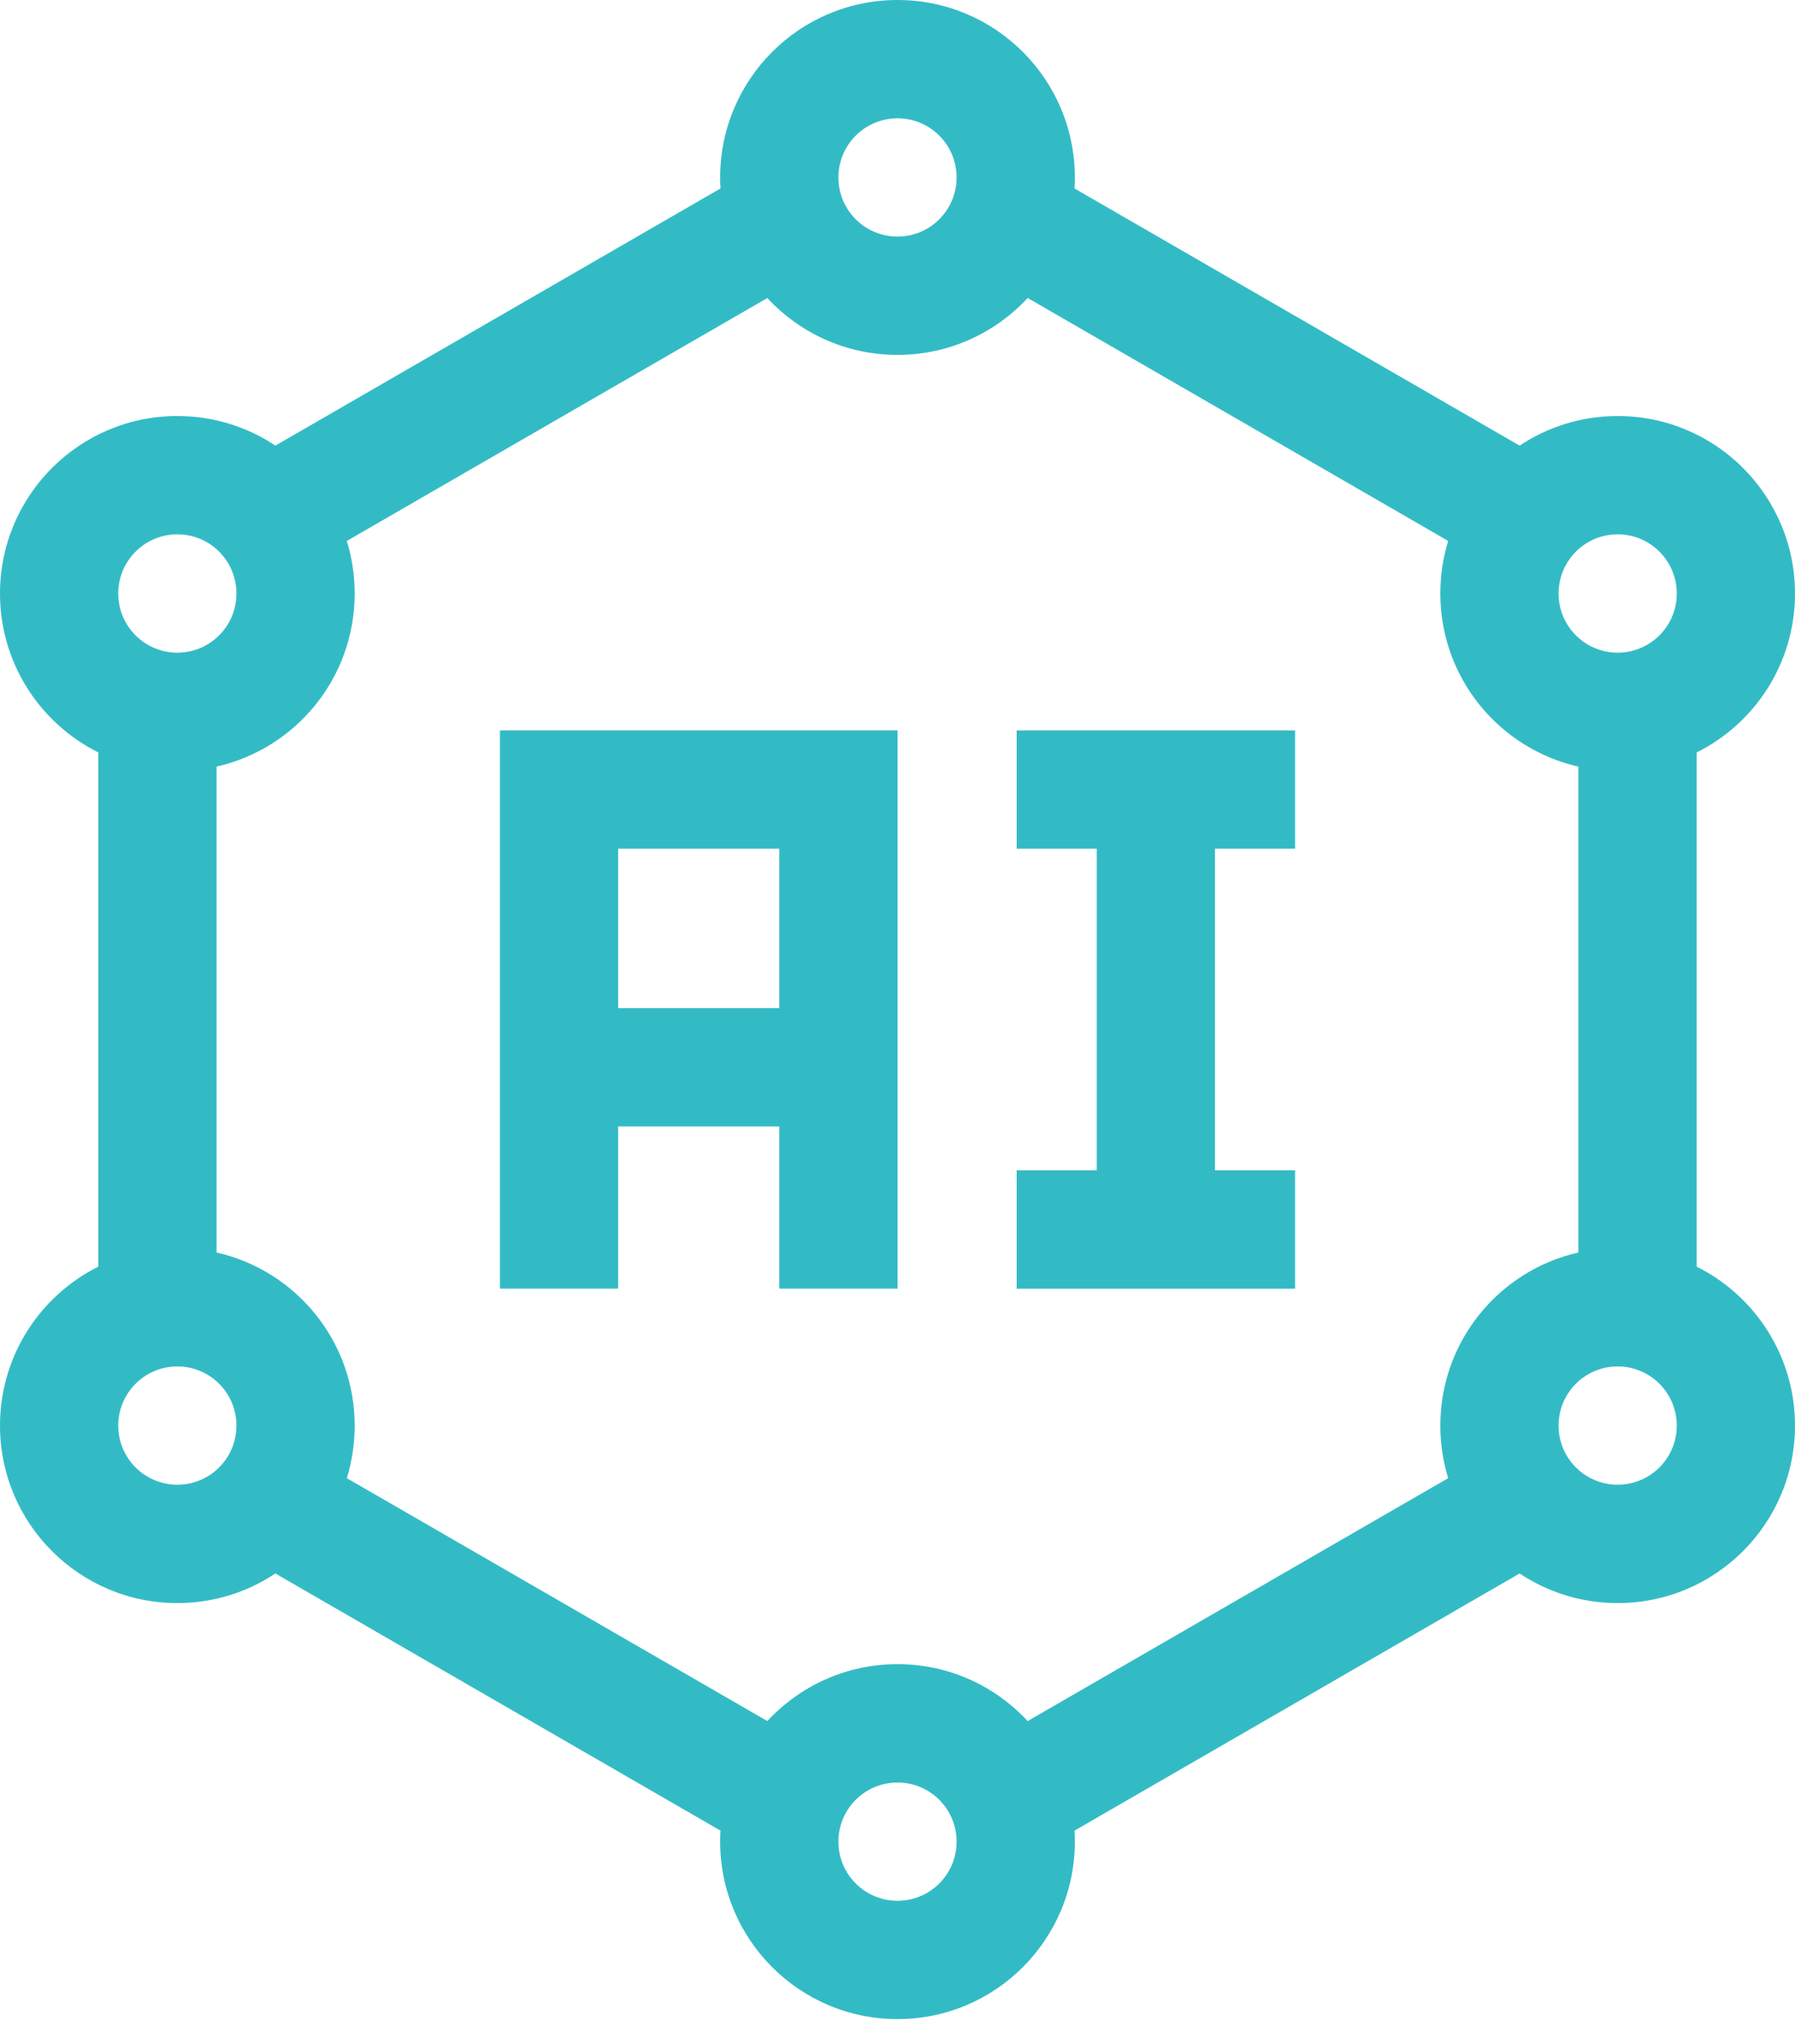
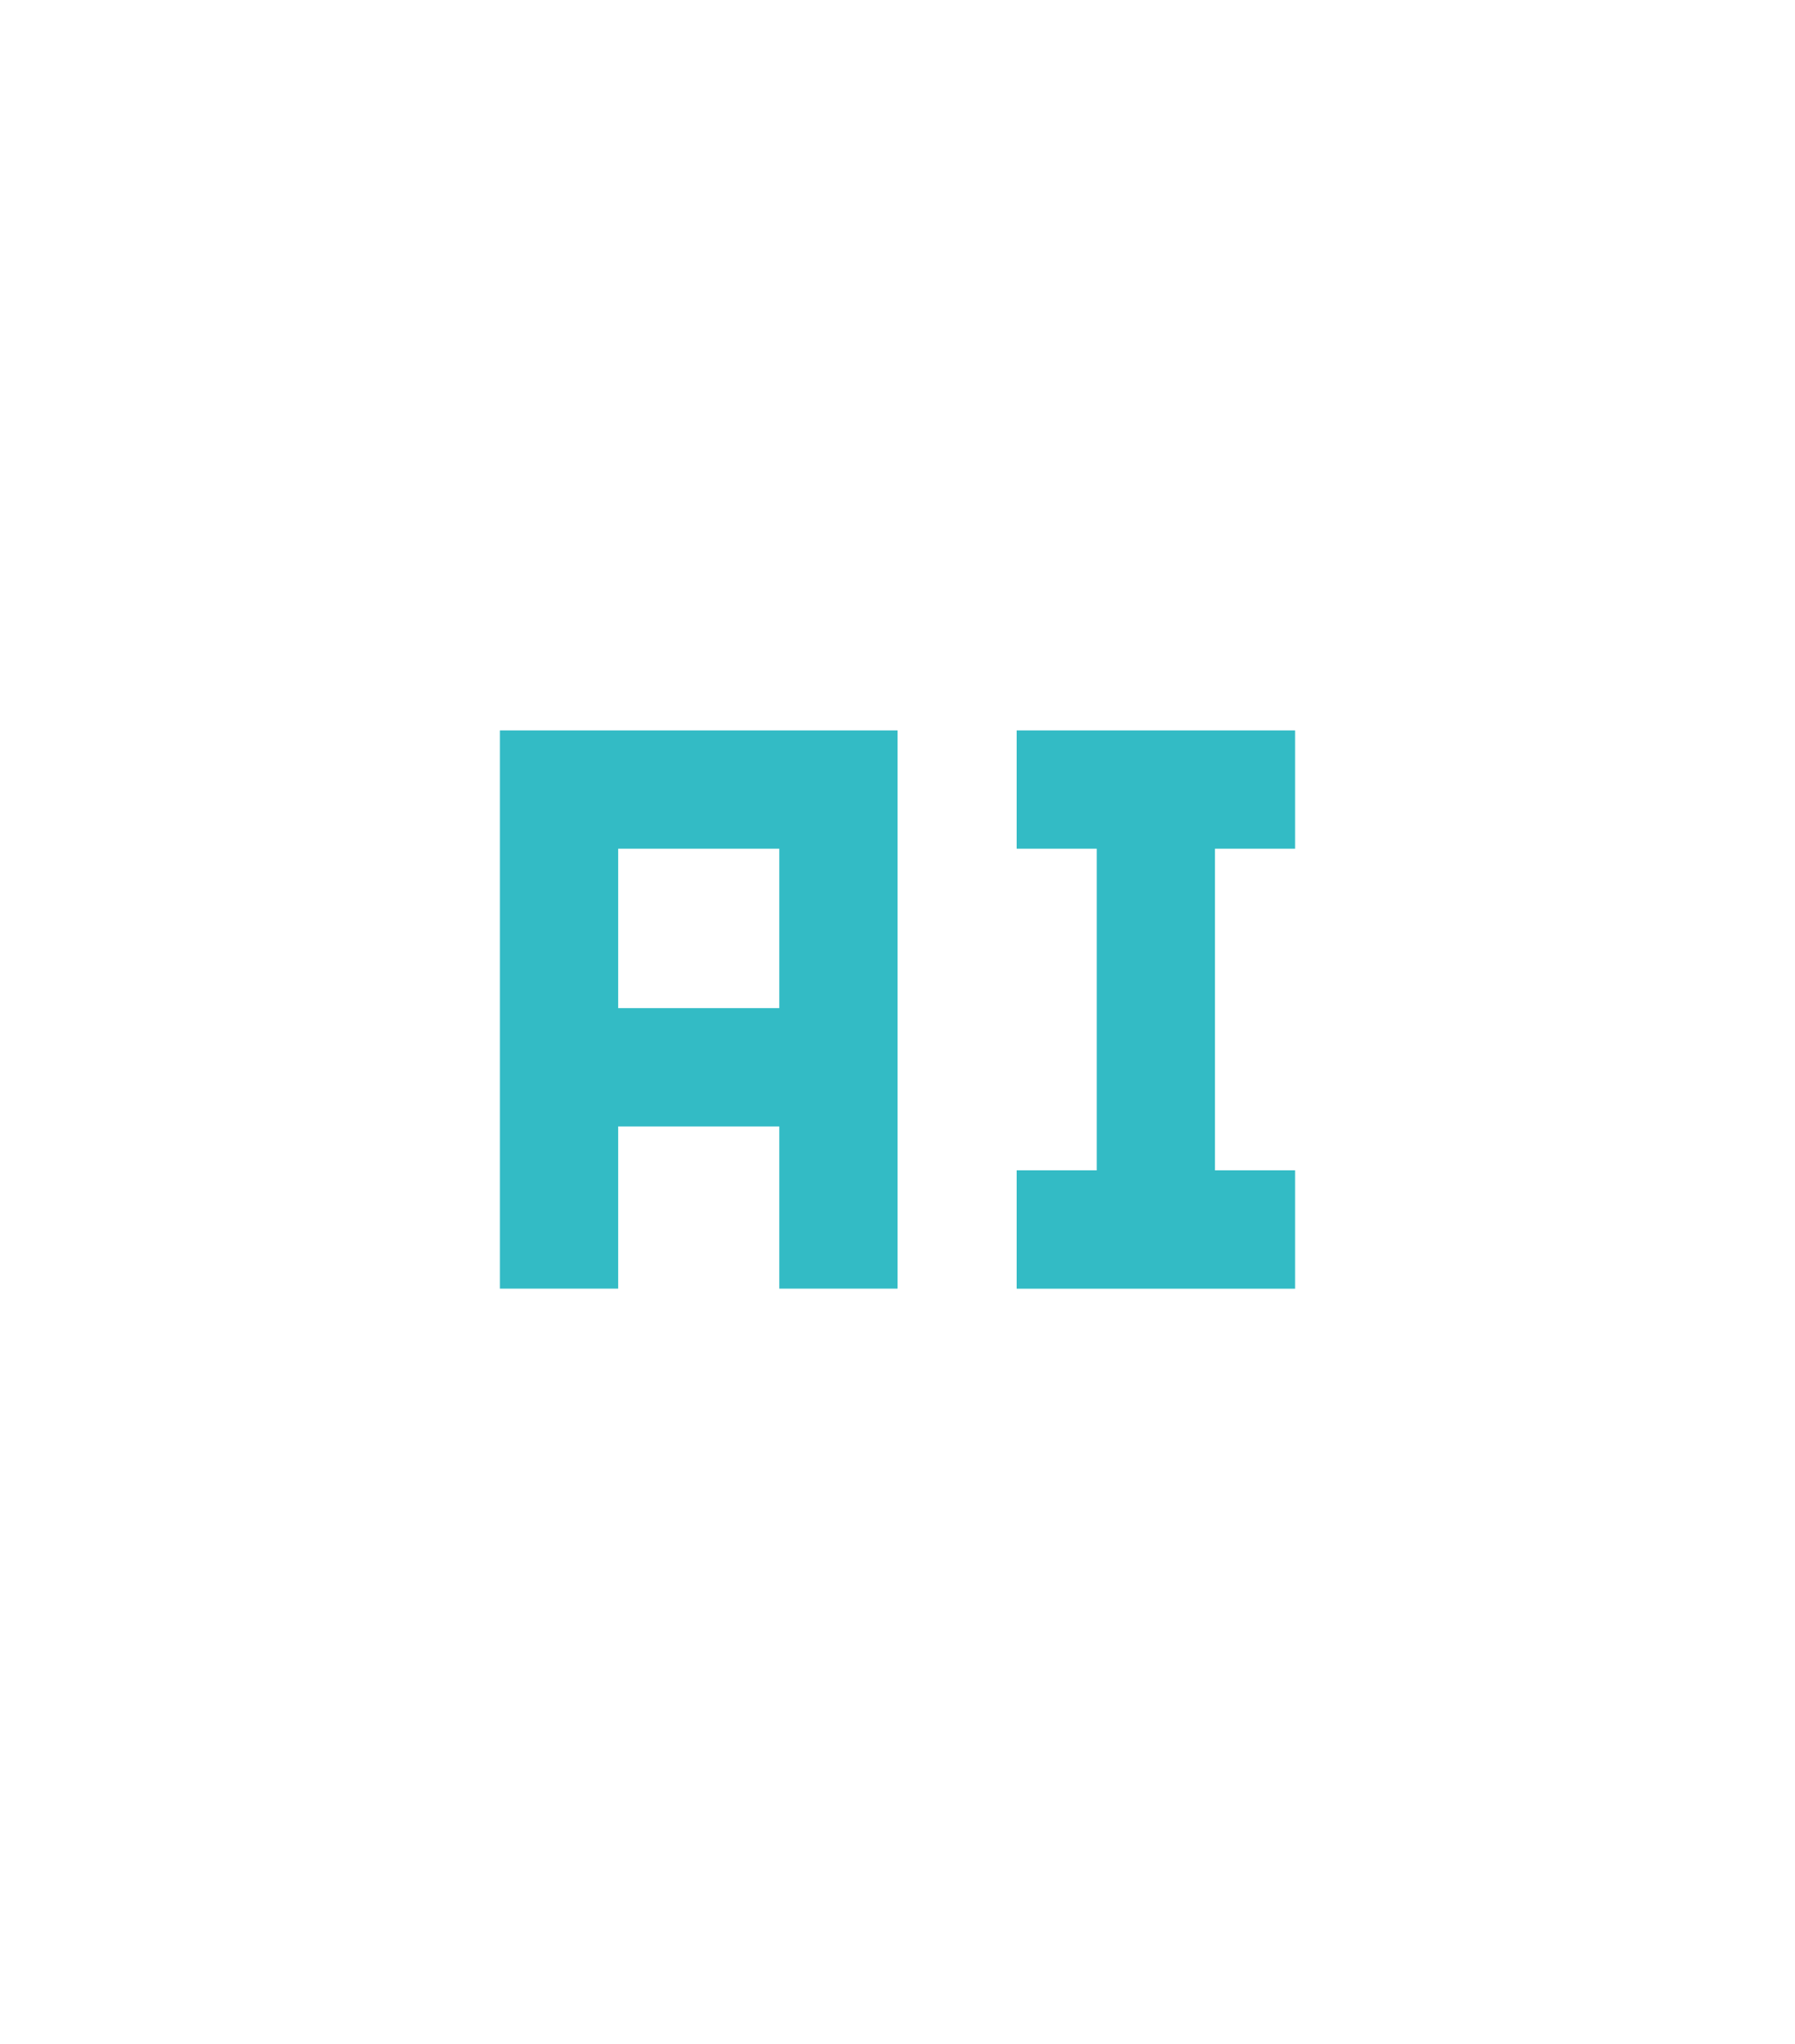
<svg xmlns="http://www.w3.org/2000/svg" width="29" height="33" viewBox="0 0 29 33" fill="none">
-   <path fill-rule="evenodd" clip-rule="evenodd" d="M14.5 1.91C13.973 1.91 13.545 2.338 13.545 2.865C13.545 3.393 13.973 3.82 14.5 3.82C15.027 3.82 15.455 3.393 15.455 2.865C15.455 2.338 15.027 1.91 14.5 1.91ZM11.635 2.865C11.635 1.283 12.918 0 14.5 0C16.082 0 17.365 1.283 17.365 2.865C17.365 2.925 17.363 2.984 17.36 3.043L24.551 7.195C25.005 6.893 25.549 6.717 26.135 6.717C27.717 6.717 29 8 29 9.583C29 10.707 28.353 11.68 27.411 12.149V20.451C28.353 20.92 29 21.893 29 23.017C29 24.6 27.717 25.883 26.135 25.883C25.549 25.883 25.005 25.707 24.551 25.405L17.36 29.557C17.363 29.616 17.365 29.675 17.365 29.735C17.365 31.317 16.082 32.6 14.5 32.6C12.918 32.6 11.635 31.317 11.635 29.735C11.635 29.675 11.636 29.616 11.64 29.557L4.449 25.405C3.995 25.707 3.451 25.883 2.865 25.883C1.283 25.883 0 24.6 0 23.017C0 21.893 0.647 20.921 1.589 20.451V12.149C0.647 11.679 0 10.707 0 9.583C0 8 1.283 6.717 2.865 6.717C3.451 6.717 3.996 6.893 4.449 7.195L11.64 3.043C11.636 2.984 11.635 2.925 11.635 2.865ZM25.5 12.377C24.223 12.089 23.27 10.947 23.27 9.583C23.27 9.287 23.314 9.002 23.397 8.734L16.603 4.811C16.079 5.377 15.331 5.73 14.5 5.73C13.669 5.73 12.921 5.377 12.397 4.812L5.603 8.734C5.686 9.002 5.73 9.287 5.73 9.583C5.73 10.947 4.777 12.089 3.499 12.377V20.223C4.777 20.511 5.73 21.653 5.73 23.017C5.73 23.313 5.686 23.598 5.603 23.866L12.397 27.788C12.921 27.223 13.669 26.869 14.5 26.869C15.331 26.869 16.079 27.223 16.603 27.788L23.397 23.866C23.314 23.598 23.27 23.313 23.27 23.017C23.27 21.653 24.223 20.511 25.5 20.223V12.377ZM13.545 29.735C13.545 29.207 13.973 28.78 14.5 28.78C15.027 28.78 15.455 29.207 15.455 29.735C15.455 30.262 15.027 30.69 14.5 30.69C13.973 30.69 13.545 30.262 13.545 29.735ZM2.865 8.627C2.338 8.627 1.91 9.055 1.91 9.583C1.91 10.11 2.338 10.538 2.865 10.538C3.393 10.538 3.82 10.11 3.82 9.583C3.82 9.055 3.393 8.627 2.865 8.627ZM25.18 23.017C25.18 22.49 25.608 22.062 26.135 22.062C26.662 22.062 27.09 22.49 27.09 23.017C27.09 23.545 26.662 23.972 26.135 23.972C25.608 23.972 25.18 23.545 25.18 23.017ZM2.865 22.062C2.338 22.062 1.91 22.49 1.91 23.017C1.91 23.545 2.338 23.972 2.865 23.972C3.393 23.972 3.82 23.545 3.82 23.017C3.82 22.49 3.393 22.062 2.865 22.062ZM25.18 9.583C25.18 9.055 25.608 8.627 26.135 8.627C26.662 8.627 27.09 9.055 27.09 9.583C27.09 10.11 26.662 10.538 26.135 10.538C25.608 10.538 25.18 10.11 25.18 9.583Z" fill="#33BBC5" />
  <path fill-rule="evenodd" clip-rule="evenodd" d="M8.077 11.793H14.501V20.806H12.59V18.187H9.987V20.806H8.077V11.793ZM9.987 16.277H12.59V13.703H9.987V16.277ZM16.425 11.793H17.719H19.629H20.923V13.703H19.629V18.896H20.923V20.807H16.425V18.896H17.719V13.703H16.425V11.793Z" fill="#33BBC5" />
</svg>